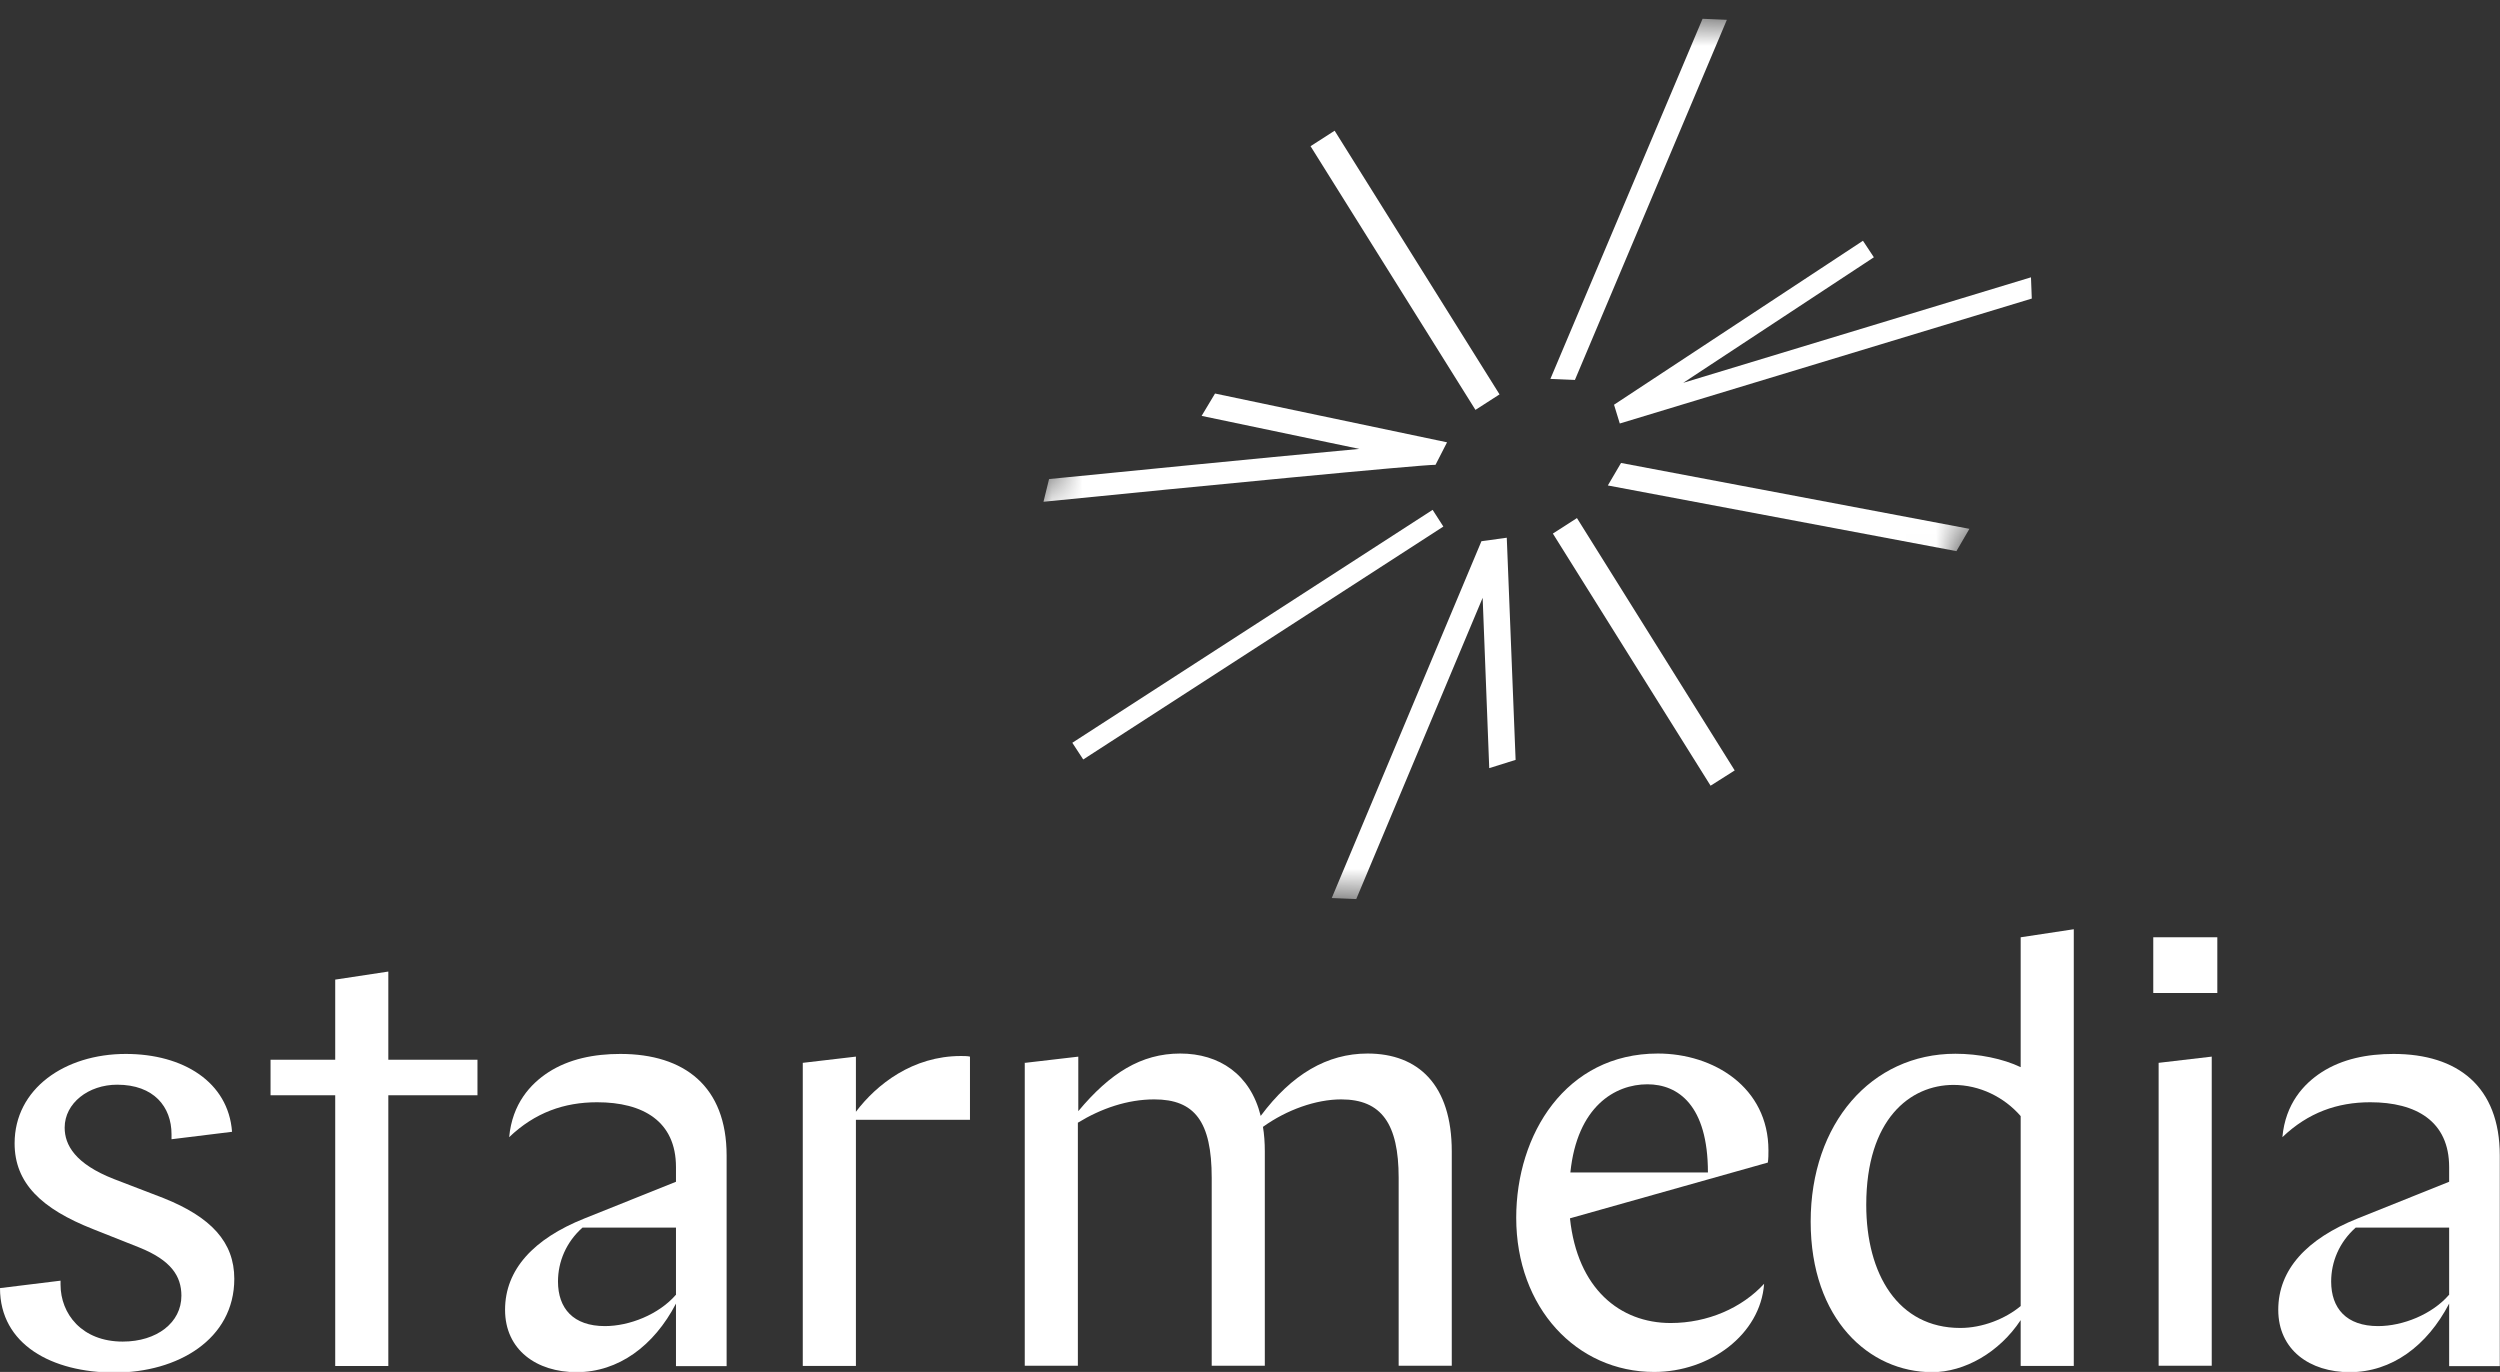
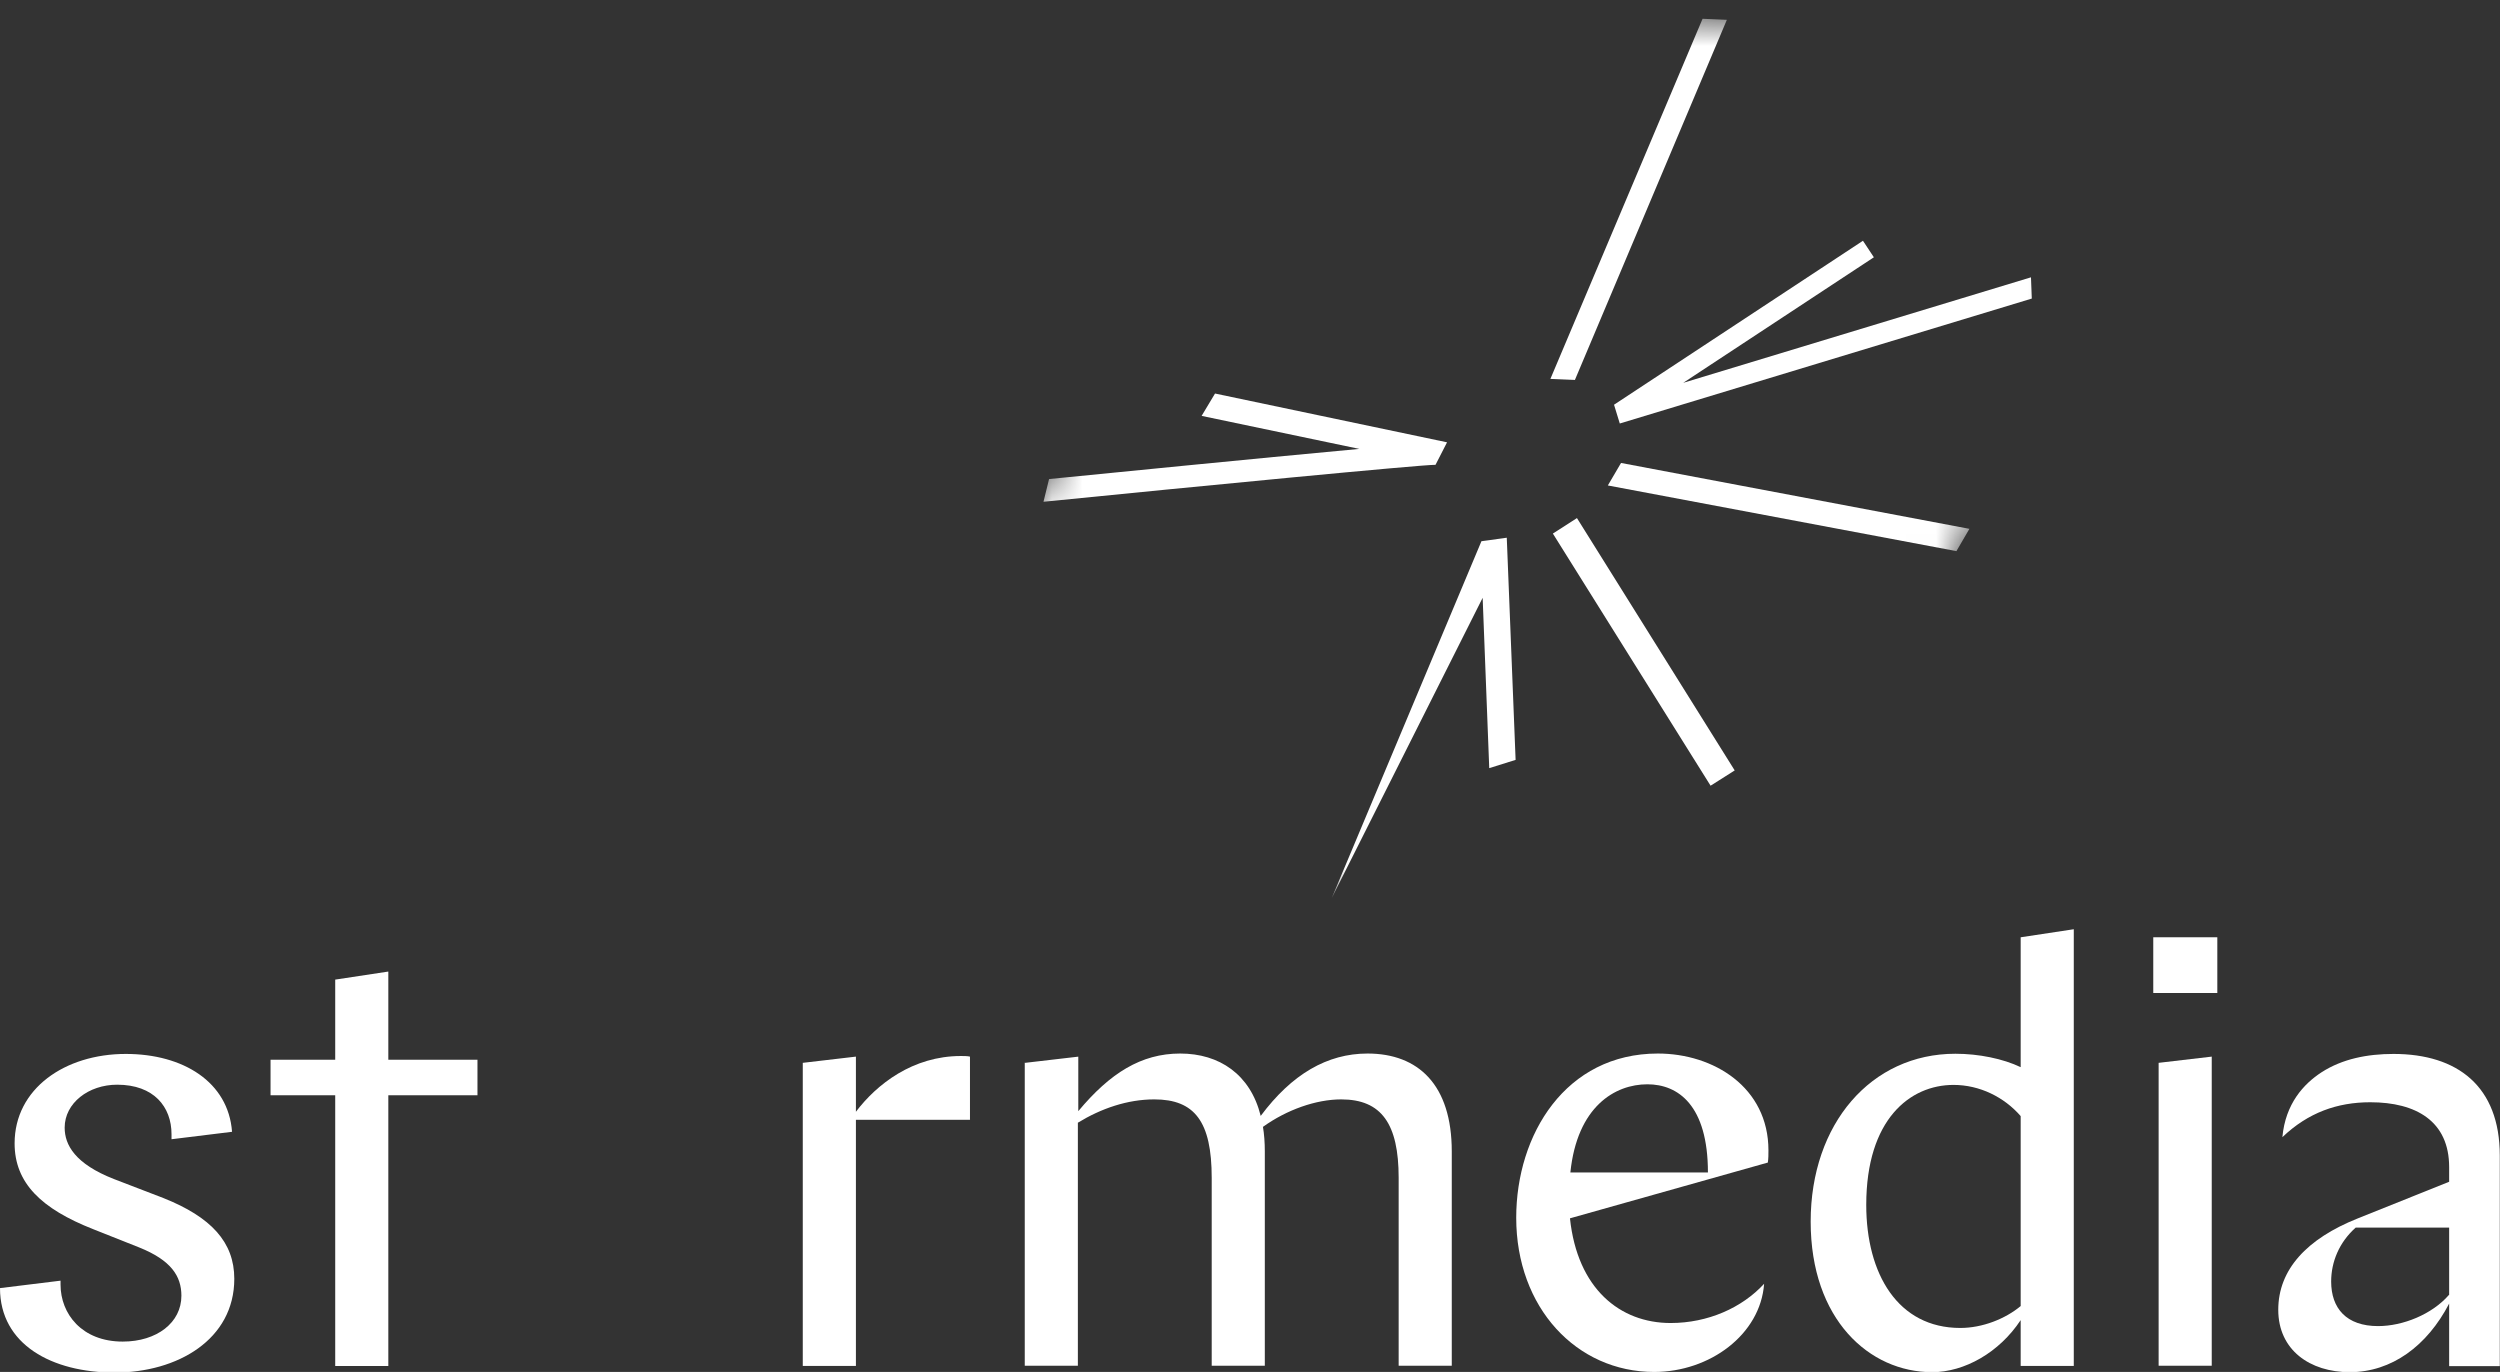
<svg xmlns="http://www.w3.org/2000/svg" width="82" height="45" viewBox="0 0 82 45" fill="none">
  <rect x="0" y="0" width="82" height="45" fill="#333333" stroke="none" />
  <path d="M1.986 41.993V42.135C1.986 43.097 2.688 44.004 4.025 44.004C5.146 44.004 5.95 43.381 5.95 42.501C5.95 41.857 5.612 41.336 4.565 40.916L3.046 40.313C1.364 39.649 0.479 38.809 0.479 37.502C0.479 35.714 2.121 34.569 4.126 34.569C6.011 34.569 7.49 35.49 7.611 37.123L5.626 37.367V37.204C5.626 36.303 5.045 35.578 3.843 35.578C2.904 35.578 2.121 36.181 2.121 36.987C2.121 37.55 2.458 38.173 3.741 38.674L5.362 39.297C6.922 39.92 7.685 40.74 7.685 41.945C7.685 43.936 5.821 45.02 3.762 45.02C1.702 45.02 0 44.099 0 42.25L1.986 42.006V41.993Z" fill="white" />
  <path d="M8.874 34.759H10.995V32.131L12.737 31.867V34.759H15.661V35.924H12.737V44.804H10.995V35.924H8.874V34.759Z" fill="white" />
-   <path d="M22.172 44.803V42.758C21.449 44.146 20.287 45.007 18.91 45.007C17.606 45.007 16.566 44.282 16.566 42.961C16.566 41.64 17.505 40.631 19.166 39.967L22.172 38.762V38.281C22.172 36.777 21.091 36.154 19.585 36.154C18.504 36.154 17.545 36.493 16.701 37.299C16.802 36.195 17.404 35.551 17.984 35.172C18.666 34.732 19.484 34.569 20.348 34.569C22.448 34.569 23.833 35.633 23.833 37.902V44.81H22.172V44.803ZM22.172 42.474V40.266H19.105C18.565 40.746 18.302 41.39 18.302 42.033C18.302 42.914 18.802 43.496 19.842 43.496C20.645 43.496 21.604 43.117 22.165 42.474H22.172Z" fill="white" />
  <path d="M31.822 36.73H28.074V44.803H26.331V34.861L28.074 34.657V36.466C28.756 35.565 29.938 34.637 31.518 34.637C31.599 34.637 31.741 34.637 31.815 34.657V36.723L31.822 36.73Z" fill="white" />
  <path d="M33.625 34.861L35.368 34.658V36.446C36.408 35.2 37.428 34.556 38.711 34.556C39.994 34.556 41.014 35.24 41.351 36.602C42.371 35.233 43.533 34.556 44.856 34.556C46.518 34.556 47.618 35.579 47.618 37.767V44.797H45.876V38.633C45.876 36.866 45.316 36.06 43.992 36.06C43.168 36.06 42.209 36.398 41.425 36.961C41.466 37.204 41.486 37.482 41.486 37.767V44.797H39.744V38.633C39.744 36.785 39.183 36.06 37.86 36.06C36.982 36.06 36.117 36.358 35.354 36.825V44.797H33.612V34.854L33.625 34.861Z" fill="white" />
  <path d="M51.495 39.961C51.738 42.271 53.136 43.395 54.797 43.395C56.02 43.395 57.141 42.894 57.863 42.108C57.742 43.774 56.08 45 54.257 45C51.711 45 49.732 42.894 49.732 39.941C49.732 37.211 51.353 34.556 54.379 34.556C56.202 34.556 58.005 35.66 58.005 37.733C58.005 37.875 58.005 37.997 57.985 38.132L51.495 39.961ZM51.515 38.457H56.02C56.02 36.249 55.04 35.565 54.034 35.565C52.974 35.565 51.731 36.29 51.508 38.457H51.515Z" fill="white" />
  <path d="M68.02 44.803H66.278V43.3C65.576 44.363 64.434 45.007 63.374 45.007C61.314 45.007 59.39 43.279 59.39 40.069C59.39 36.859 61.375 34.563 64.137 34.563C64.9 34.563 65.697 34.725 66.278 35.003V30.743L68.02 30.479V44.797V44.803ZM66.278 42.833V36.608C65.738 35.985 64.934 35.585 64.076 35.585C62.651 35.585 61.213 36.71 61.213 39.52C61.213 41.789 62.253 43.557 64.299 43.557C65.022 43.557 65.778 43.259 66.285 42.833H66.278Z" fill="white" />
  <path d="M70.627 30.743H72.728V32.571H70.627V30.743ZM70.803 34.861L72.545 34.657V44.797H70.803V34.854V34.861Z" fill="white" />
  <path d="M80.332 44.803V42.758C79.609 44.146 78.448 45.007 77.07 45.007C75.767 45.007 74.727 44.282 74.727 42.961C74.727 41.64 75.665 40.631 77.327 39.967L80.332 38.762V38.281C80.332 36.777 79.251 36.154 77.745 36.154C76.665 36.154 75.706 36.493 74.862 37.299C74.963 36.195 75.564 35.551 76.145 35.172C76.827 34.732 77.644 34.569 78.508 34.569C80.609 34.569 81.993 35.633 81.993 37.902V44.81H80.332V44.803ZM80.332 42.474V40.266H77.266C76.726 40.746 76.462 41.39 76.462 42.033C76.462 42.914 76.962 43.496 78.002 43.496C78.806 43.496 79.765 43.117 80.325 42.474H80.332Z" fill="white" />
  <mask id="mask0_93_481" style="mask-type:luminance" maskUnits="userSpaceOnUse" x="28" y="0" width="44" height="31">
    <path d="M28.871 28.833L41.041 0L71.384 1.267L59.214 30.106L28.871 28.833Z" fill="white" />
  </mask>
  <g mask="url(#mask0_93_481)">
    <path d="M56.641 0.65L55.844 0.616L50.853 12.428L51.657 12.462L56.641 0.65Z" fill="white" />
-     <path d="M43.776 4.287L42.986 4.795L48.395 13.444L49.185 12.936L43.776 4.287Z" fill="white" />
-     <path d="M46.99 16.723L35.172 24.363L35.53 24.911L47.342 17.271L46.99 16.723Z" fill="white" />
    <path d="M51.724 16.993L50.934 17.501L56.107 25.771L56.898 25.27L51.724 16.993Z" fill="white" />
    <path d="M53.17 15.185L52.737 15.923L64.171 18.077L64.597 17.346L53.17 15.185Z" fill="white" />
    <path d="M61.105 7.897L52.94 13.275L53.129 13.891L66.643 9.793L66.616 9.096L55.209 12.557L61.463 8.439L61.105 7.897Z" fill="white" />
-     <path d="M49.422 17.637L48.591 17.752L43.681 29.456L44.485 29.489L48.631 19.608L48.847 25.195L49.712 24.924L49.422 17.637Z" fill="white" />
+     <path d="M49.422 17.637L48.591 17.752L43.681 29.456L48.631 19.608L48.847 25.195L49.712 24.924L49.422 17.637Z" fill="white" />
    <path d="M39.852 12.909L39.413 13.641L44.586 14.724C41.209 15.036 35.84 15.571 34.409 15.713L34.226 16.458C39.15 15.964 46.632 15.239 47.085 15.246L47.463 14.508L39.859 12.909" fill="white" />
  </g>
</svg>